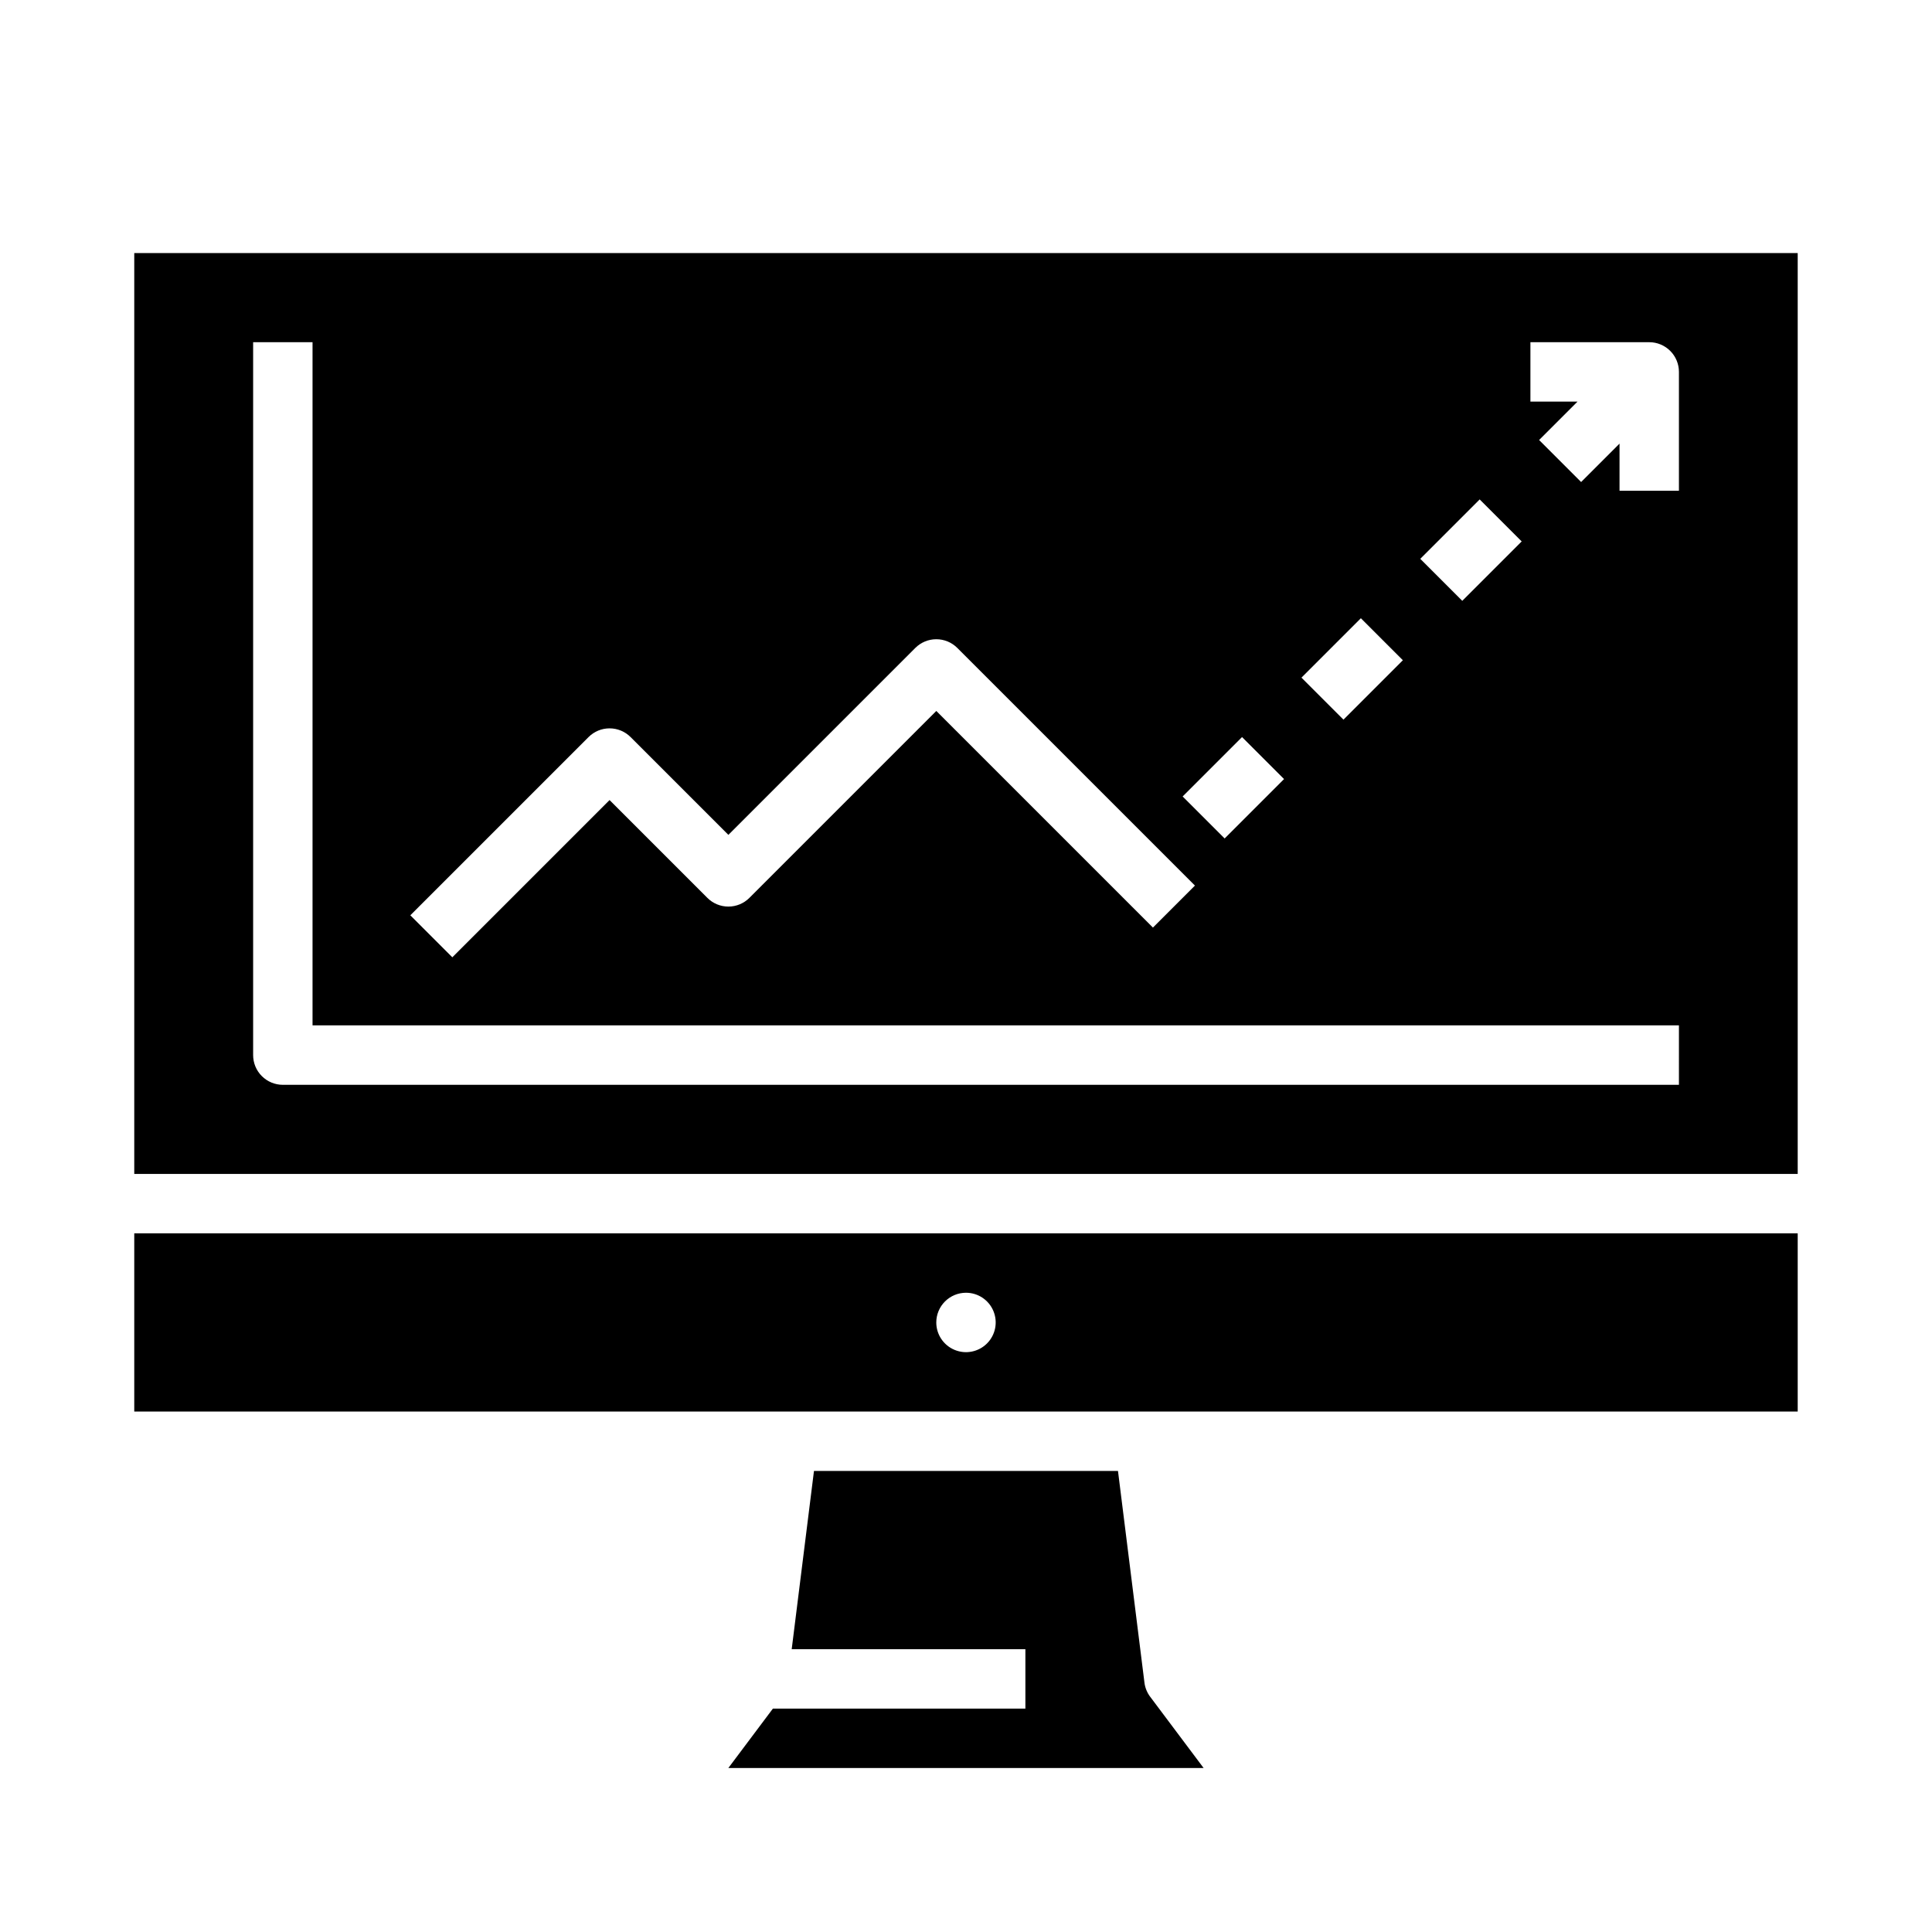
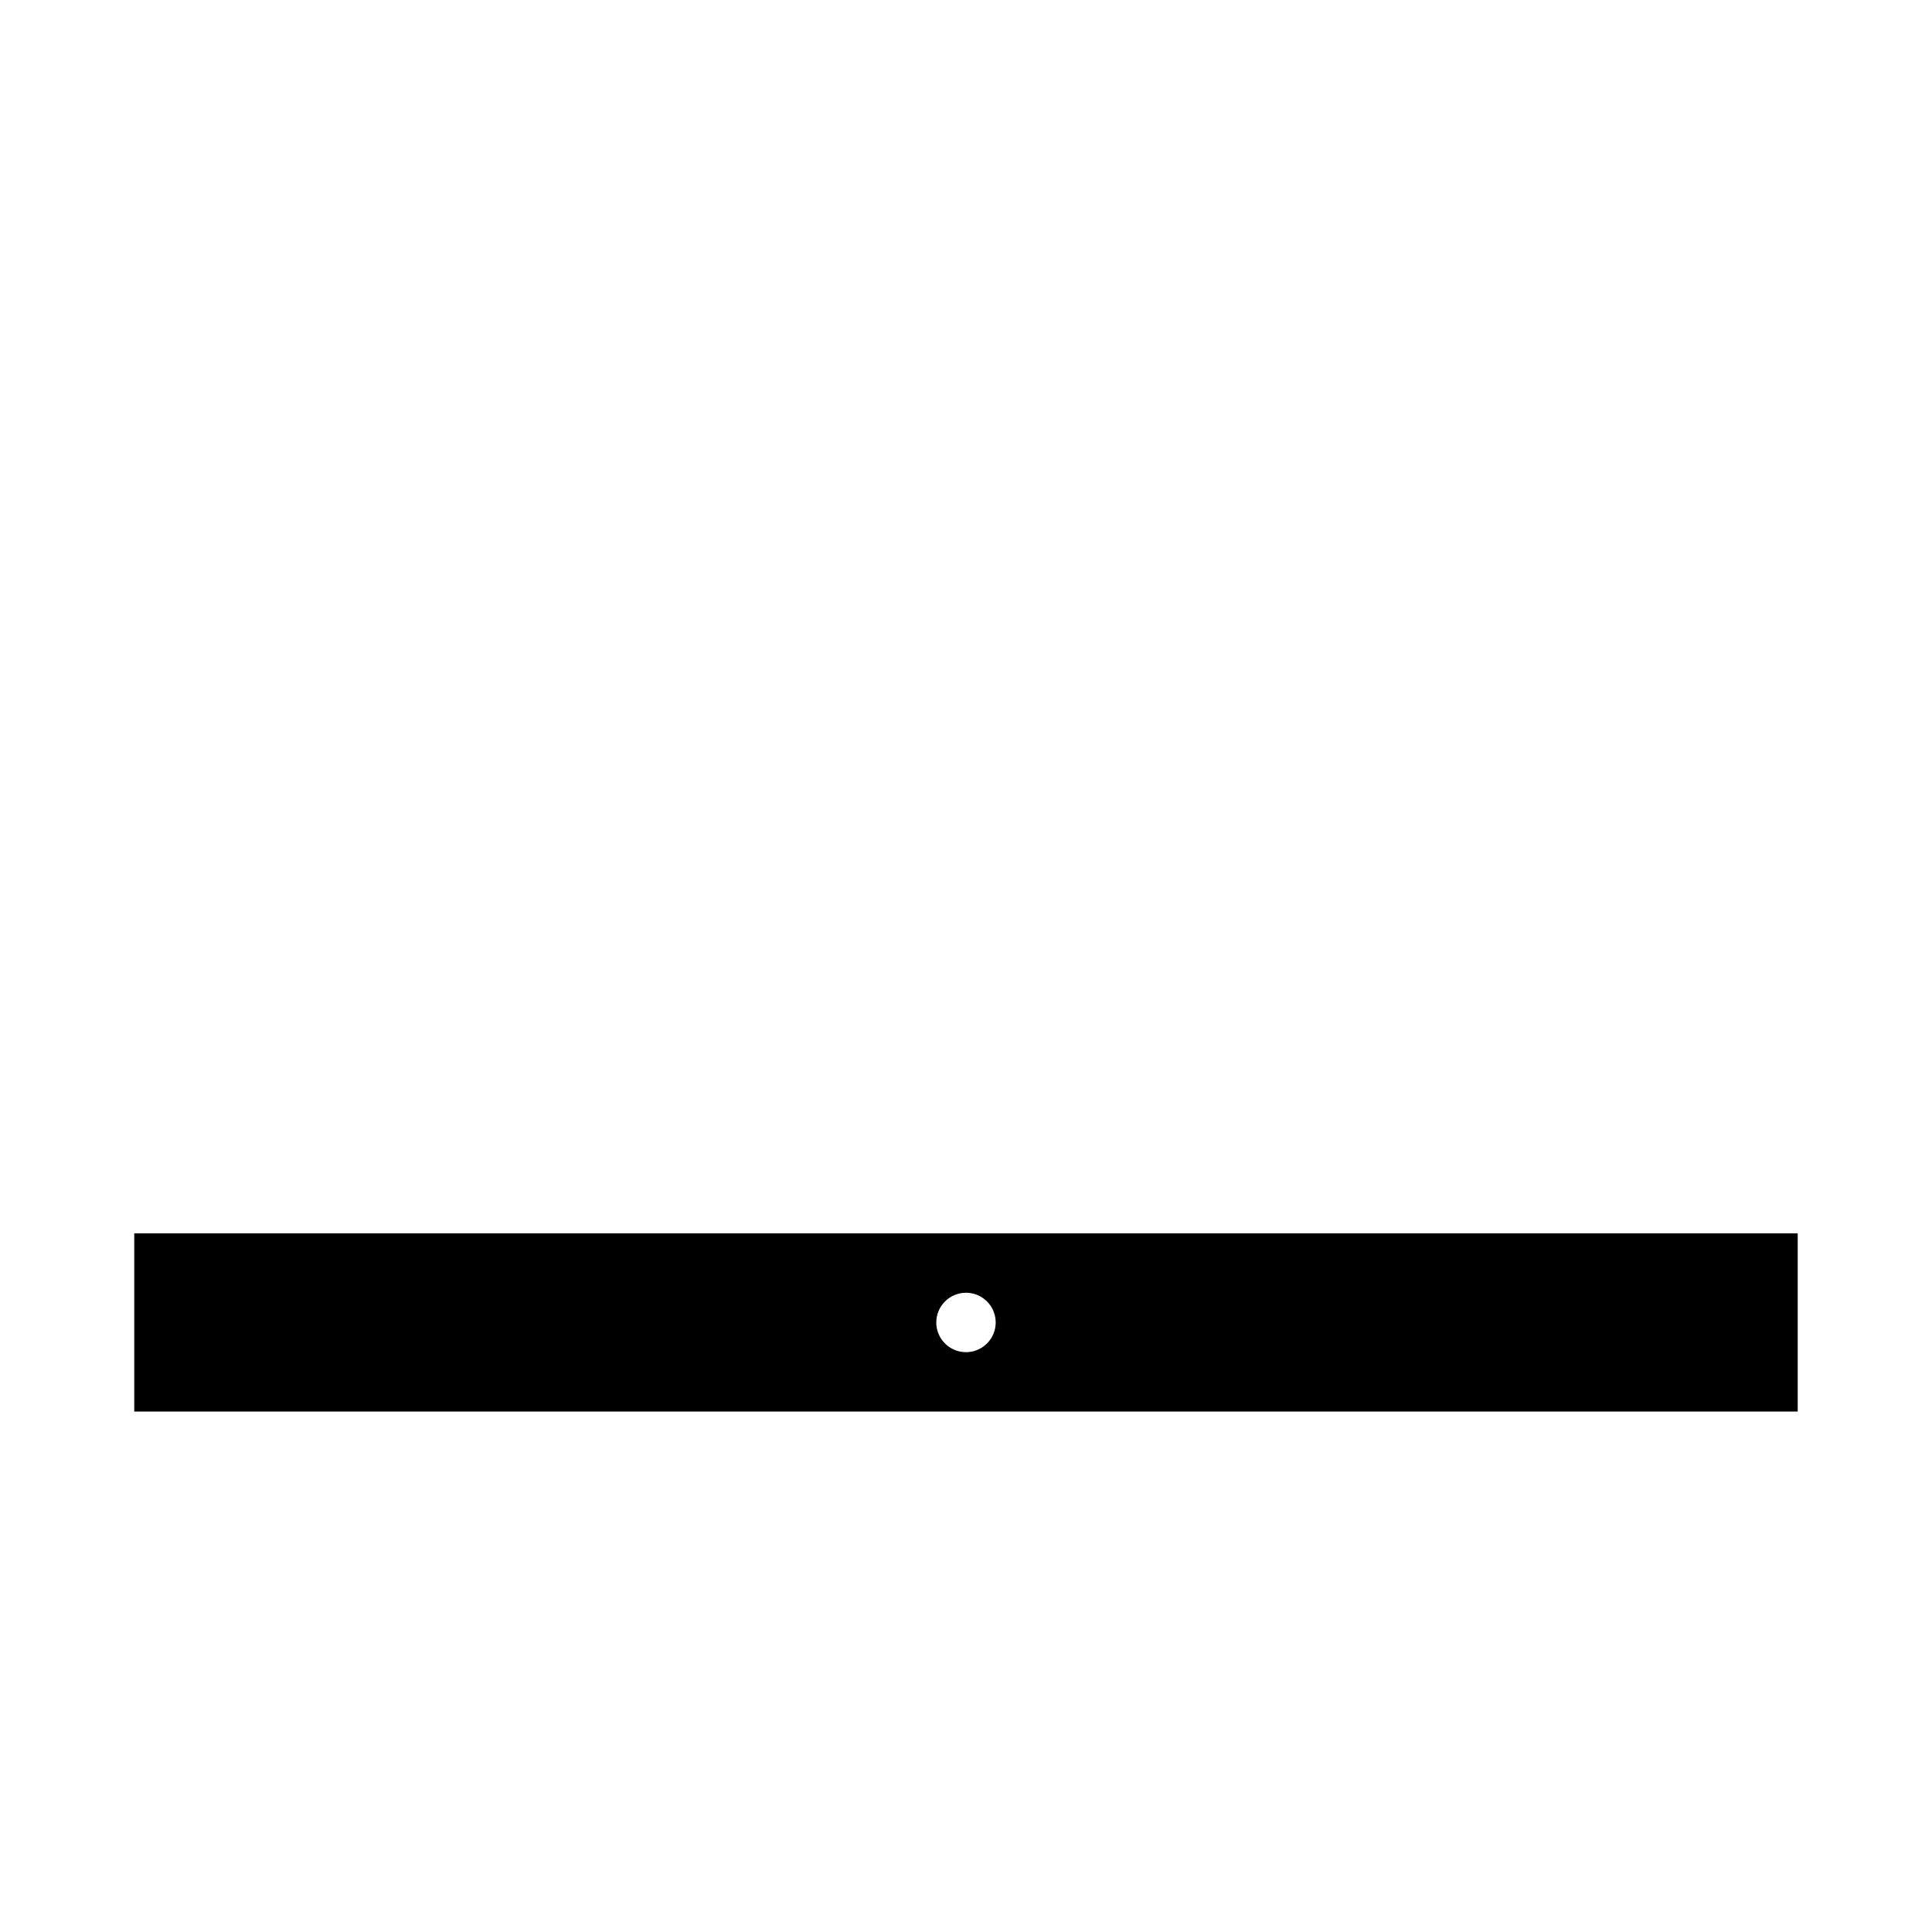
<svg xmlns="http://www.w3.org/2000/svg" fill="#000000" width="800px" height="800px" version="1.1" viewBox="144 144 512 512">
  <g>
    <path d="m179.58 518.08h440.83v-47.23h-440.83zm220.42-31.488c3.184 0 6.055 1.918 7.269 4.859 1.219 2.941 0.547 6.328-1.703 8.578-2.254 2.254-5.641 2.926-8.582 1.707s-4.859-4.086-4.859-7.273c0-2.086 0.832-4.09 2.309-5.566 1.477-1.473 3.477-2.305 5.566-2.305z" />
-     <path d="m447.29 589.9-7.012-56.078h-80.566l-5.902 47.23h61.93v15.742l-66.914 0.004-11.805 15.742h125.95l-14.168-18.895h-0.004c-0.82-1.094-1.344-2.387-1.512-3.746z" />
-     <path d="m179.58 211.07v244.03h440.83v-244.03zm356.55 65.281 11.133 11.133-15.742 15.742-11.133-11.133zm-31.488 31.488 11.133 11.133-15.742 15.742-11.133-11.133zm-31.488 31.488 11.133 11.133-15.742 15.742-11.133-11.133zm-173.18 0c1.477-1.477 3.477-2.305 5.566-2.305 2.086 0 4.09 0.828 5.566 2.305l25.922 25.922 49.539-49.539c1.473-1.477 3.477-2.305 5.562-2.305 2.09 0 4.09 0.828 5.566 2.305l62.977 62.977-11.133 11.133-57.41-57.41-49.539 49.539h0.004c-1.477 1.477-3.481 2.305-5.566 2.305-2.09 0-4.09-0.828-5.566-2.305l-25.922-25.922-41.668 41.668-11.133-11.133zm288.96 92.16h-369.98c-2.086 0-4.09-0.832-5.566-2.309-1.477-1.473-2.305-3.477-2.305-5.566v-188.93h15.742v181.05h362.11zm0-157.44h-15.742v-12.484l-10.18 10.18-11.133-11.133 10.18-10.18h-12.484v-15.742h31.488c2.09-0.004 4.09 0.828 5.566 2.305 1.477 1.477 2.305 3.477 2.305 5.566z" />
  </g>
</svg>